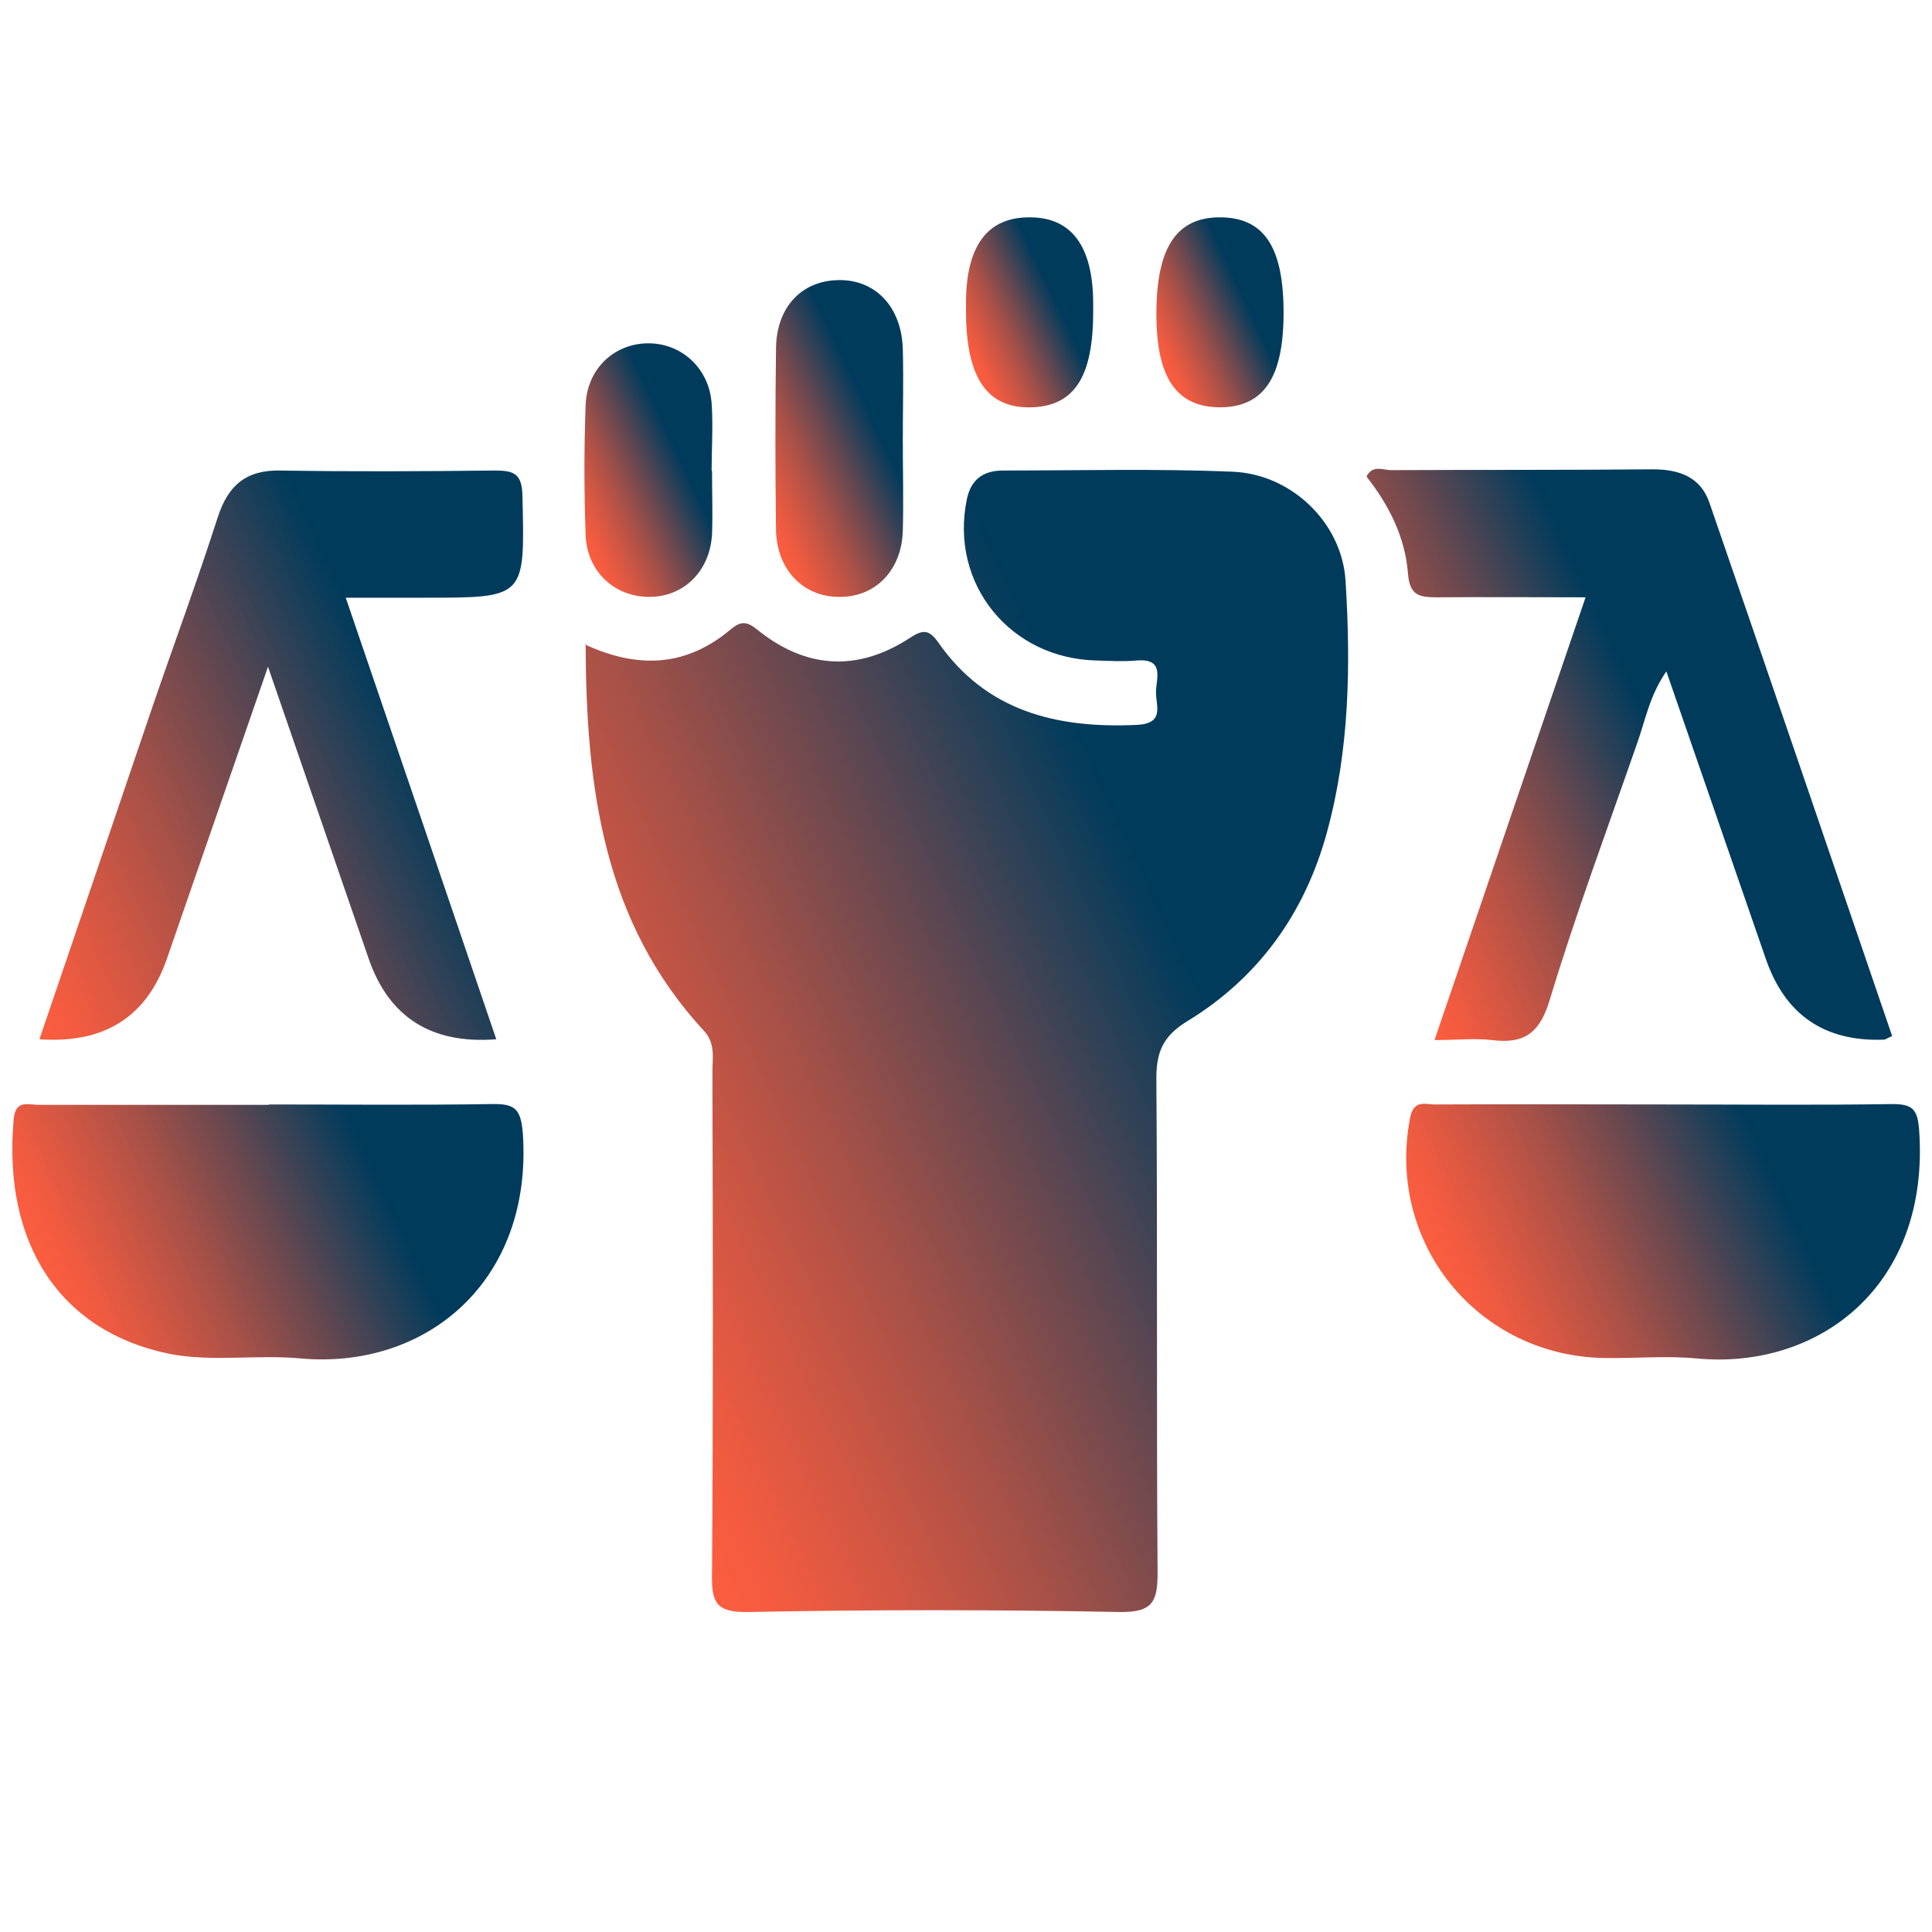
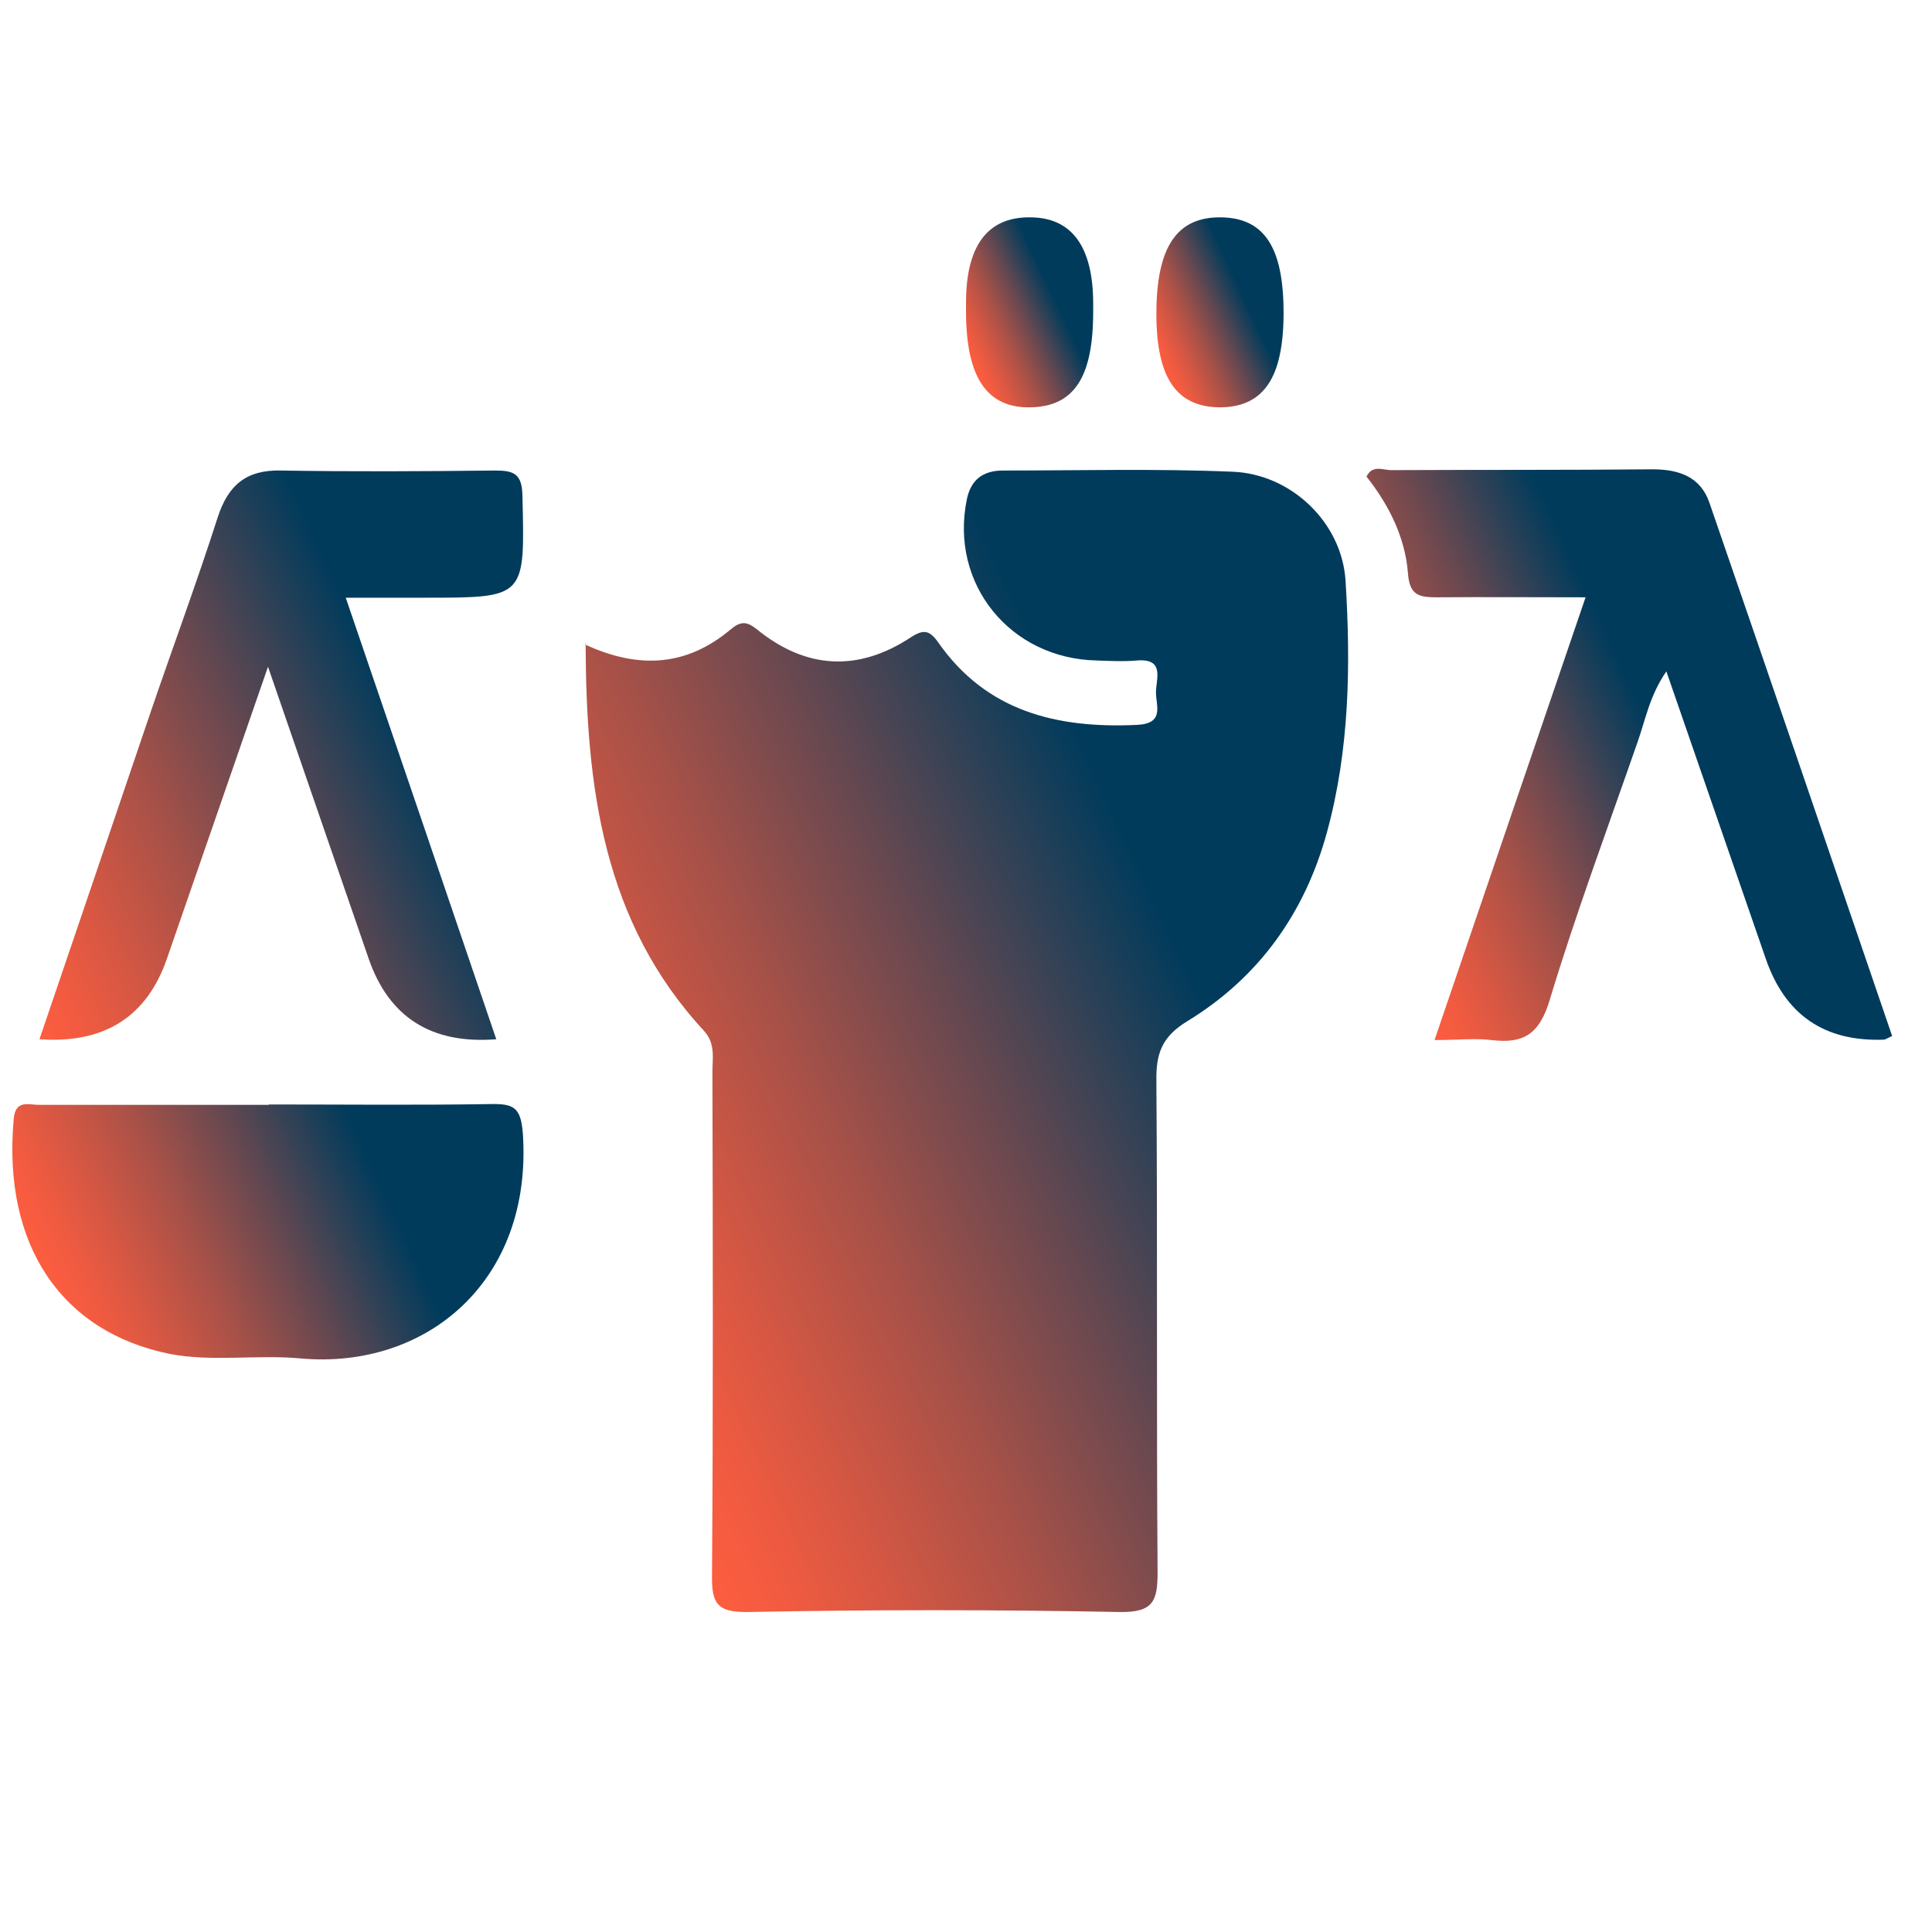
<svg xmlns="http://www.w3.org/2000/svg" xmlns:xlink="http://www.w3.org/1999/xlink" id="Capa_1" data-name="Capa 1" viewBox="0 0 48 48">
  <defs>
    <style>
      .cls-1 {
        fill: url(#Degradado_sin_nombre_20-5);
      }

      .cls-2 {
        fill: url(#Degradado_sin_nombre_20-2);
      }

      .cls-3 {
        fill: url(#Degradado_sin_nombre_20-3);
      }

      .cls-4 {
        fill: url(#Degradado_sin_nombre_20-8);
      }

      .cls-5 {
        fill: url(#Degradado_sin_nombre_20);
      }

      .cls-6 {
        fill: url(#Degradado_sin_nombre_20-4);
      }

      .cls-7 {
        fill: url(#Degradado_sin_nombre_20-9);
      }

      .cls-8 {
        fill: url(#Degradado_sin_nombre_20-7);
      }

      .cls-9 {
        fill: url(#Degradado_sin_nombre_20-6);
      }
    </style>
    <linearGradient id="Degradado_sin_nombre_20" data-name="Degradado sin nombre 20" x1="13.92" y1="31.52" x2="36.65" y2="20.92" gradientUnits="userSpaceOnUse">
      <stop offset="0" stop-color="#fd5d3f" />
      <stop offset=".06" stop-color="#f25b40" />
      <stop offset=".16" stop-color="#d55743" />
      <stop offset=".3" stop-color="#a75148" />
      <stop offset=".46" stop-color="#674850" />
      <stop offset=".64" stop-color="#163e59" />
      <stop offset=".69" stop-color="#003b5c" />
    </linearGradient>
    <linearGradient id="Degradado_sin_nombre_20-2" data-name="Degradado sin nombre 20" x1="33.8" y1="21.88" x2="44.52" y2="16.88" xlink:href="#Degradado_sin_nombre_20" />
    <linearGradient id="Degradado_sin_nombre_20-3" data-name="Degradado sin nombre 20" x1="-.22" y1="23.24" x2="14.9" y2="16.19" xlink:href="#Degradado_sin_nombre_20" />
    <linearGradient id="Degradado_sin_nombre_20-4" data-name="Degradado sin nombre 20" x1="1.36" y1="32.24" x2="12.58" y2="27.01" xlink:href="#Degradado_sin_nombre_20" />
    <linearGradient id="Degradado_sin_nombre_20-5" data-name="Degradado sin nombre 20" x1="36.04" y1="32.26" x2="47.29" y2="27.01" xlink:href="#Degradado_sin_nombre_20" />
    <linearGradient id="Degradado_sin_nombre_20-6" data-name="Degradado sin nombre 20" x1="18.53" y1="11.99" x2="23.16" y2="9.82" xlink:href="#Degradado_sin_nombre_20" />
    <linearGradient id="Degradado_sin_nombre_20-7" data-name="Degradado sin nombre 20" x1="14.09" y1="12.64" x2="18.14" y2="10.75" xlink:href="#Degradado_sin_nombre_20" />
    <linearGradient id="Degradado_sin_nombre_20-8" data-name="Degradado sin nombre 20" x1="23.9" y1="8.54" x2="27.27" y2="6.96" xlink:href="#Degradado_sin_nombre_20" />
    <linearGradient id="Degradado_sin_nombre_20-9" data-name="Degradado sin nombre 20" x1="28.62" y1="8.54" x2="31.99" y2="6.97" xlink:href="#Degradado_sin_nombre_20" />
  </defs>
  <path class="cls-5" d="M14.53,16.01c1.38,.64,2.56,.52,3.62-.37,.25-.21,.4-.21,.66,0,1.21,.98,2.5,1.06,3.81,.2,.32-.21,.47-.19,.69,.12,1.2,1.72,2.95,2.14,4.93,2.05,.7-.03,.48-.47,.48-.81,0-.33,.23-.85-.48-.79-.33,.03-.66,.01-.98,0-2.16-.04-3.67-1.9-3.24-4,.1-.49,.4-.72,.9-.72,1.9,0,3.81-.05,5.71,.03,1.45,.06,2.71,1.26,2.8,2.71,.13,2.09,.1,4.19-.46,6.24-.55,2.02-1.7,3.62-3.47,4.7-.64,.39-.78,.81-.77,1.49,.03,4.07,0,8.13,.03,12.2,0,.71-.1,1-.93,.99-3.09-.06-6.17-.06-9.26,0-.78,.01-.89-.24-.88-.93,.03-4.16,.02-8.33,.01-12.49,0-.35,.08-.7-.21-1.02-2.5-2.7-2.93-6.04-2.94-9.62Z" />
  <path class="cls-2" d="M39.41,14.84c-1.29,0-2.5-.01-3.7,0-.45,0-.69-.04-.73-.6-.07-.89-.47-1.69-1.03-2.4,.15-.3,.41-.16,.61-.16,2.17-.01,4.33,0,6.5-.02,.66,0,1.19,.19,1.41,.83,1.52,4.41,3.03,8.83,4.54,13.25-.1,.04-.16,.09-.21,.09q-2.21,.08-2.93-2.01c-.81-2.34-1.62-4.68-2.47-7.14-.42,.61-.52,1.21-.72,1.77-.74,2.13-1.53,4.25-2.18,6.4-.25,.83-.64,1.09-1.44,.99-.42-.05-.85,0-1.42,0,1.26-3.69,2.49-7.31,3.76-11.02Z" />
  <path class="cls-3" d="M6.66,16.56c-.9,2.59-1.7,4.92-2.51,7.25q-.75,2.18-3.17,2.01c.93-2.73,1.85-5.44,2.77-8.15,.55-1.61,1.14-3.2,1.66-4.82,.26-.8,.71-1.18,1.57-1.16,1.77,.03,3.55,.02,5.32,0,.47,0,.67,.08,.68,.63,.06,2.53,.09,2.53-2.41,2.53-.62,0-1.25,0-1.98,0,1.26,3.69,2.5,7.32,3.74,10.97q-2.41,.19-3.17-2c-.8-2.33-1.61-4.66-2.5-7.25Z" />
  <path class="cls-6" d="M6.68,27.44c1.84,0,3.68,.02,5.52-.01,.57-.01,.74,.09,.79,.73,.25,3.67-2.4,5.87-5.52,5.59-1.08-.1-2.19,.09-3.24-.11C1.53,33.1,.06,30.94,.34,27.81c.04-.5,.37-.36,.63-.36,1.9,0,3.81,0,5.71,0Z" />
-   <path class="cls-1" d="M41.39,27.44c1.87,0,3.74,.02,5.62-.01,.5,0,.63,.12,.67,.64,.28,3.88-2.5,5.97-5.53,5.68-.75-.07-1.51,0-2.27-.01-3.16-.04-5.44-2.85-4.85-5.95,.09-.5,.4-.34,.65-.35,1.9-.01,3.81,0,5.71,0Z" />
-   <path class="cls-9" d="M22.43,10.93c0,.75,.02,1.51,0,2.26-.03,.99-.69,1.65-1.58,1.64-.89,0-1.55-.67-1.57-1.66-.02-1.51-.02-3.01,0-4.52,.01-1.01,.63-1.67,1.53-1.69,.93-.03,1.59,.66,1.62,1.71,.02,.75,0,1.51,0,2.26Z" />
-   <path class="cls-8" d="M17.69,11.7c0,.52,.02,1.05,0,1.57-.05,.92-.7,1.56-1.56,1.56-.86,0-1.55-.63-1.58-1.54-.04-1.08-.04-2.16,0-3.24,.04-.91,.74-1.54,1.6-1.52,.81,.02,1.47,.64,1.53,1.49,.04,.55,0,1.11,0,1.67,0,0,0,0,0,0Z" />
  <path class="cls-4" d="M27.16,7.74c0,1.63-.47,2.35-1.54,2.38-1.1,.03-1.62-.74-1.62-2.39,0-.07,0-.13,0-.2,0-1.42,.53-2.14,1.59-2.13,1.04,0,1.57,.73,1.57,2.15,0,.07,0,.13,0,.2Z" />
  <path class="cls-7" d="M31.89,7.77c0,1.61-.49,2.34-1.57,2.35-1.09,0-1.59-.73-1.59-2.32,0-1.67,.51-2.42,1.62-2.4,1.07,.02,1.54,.76,1.54,2.37Z" />
</svg>